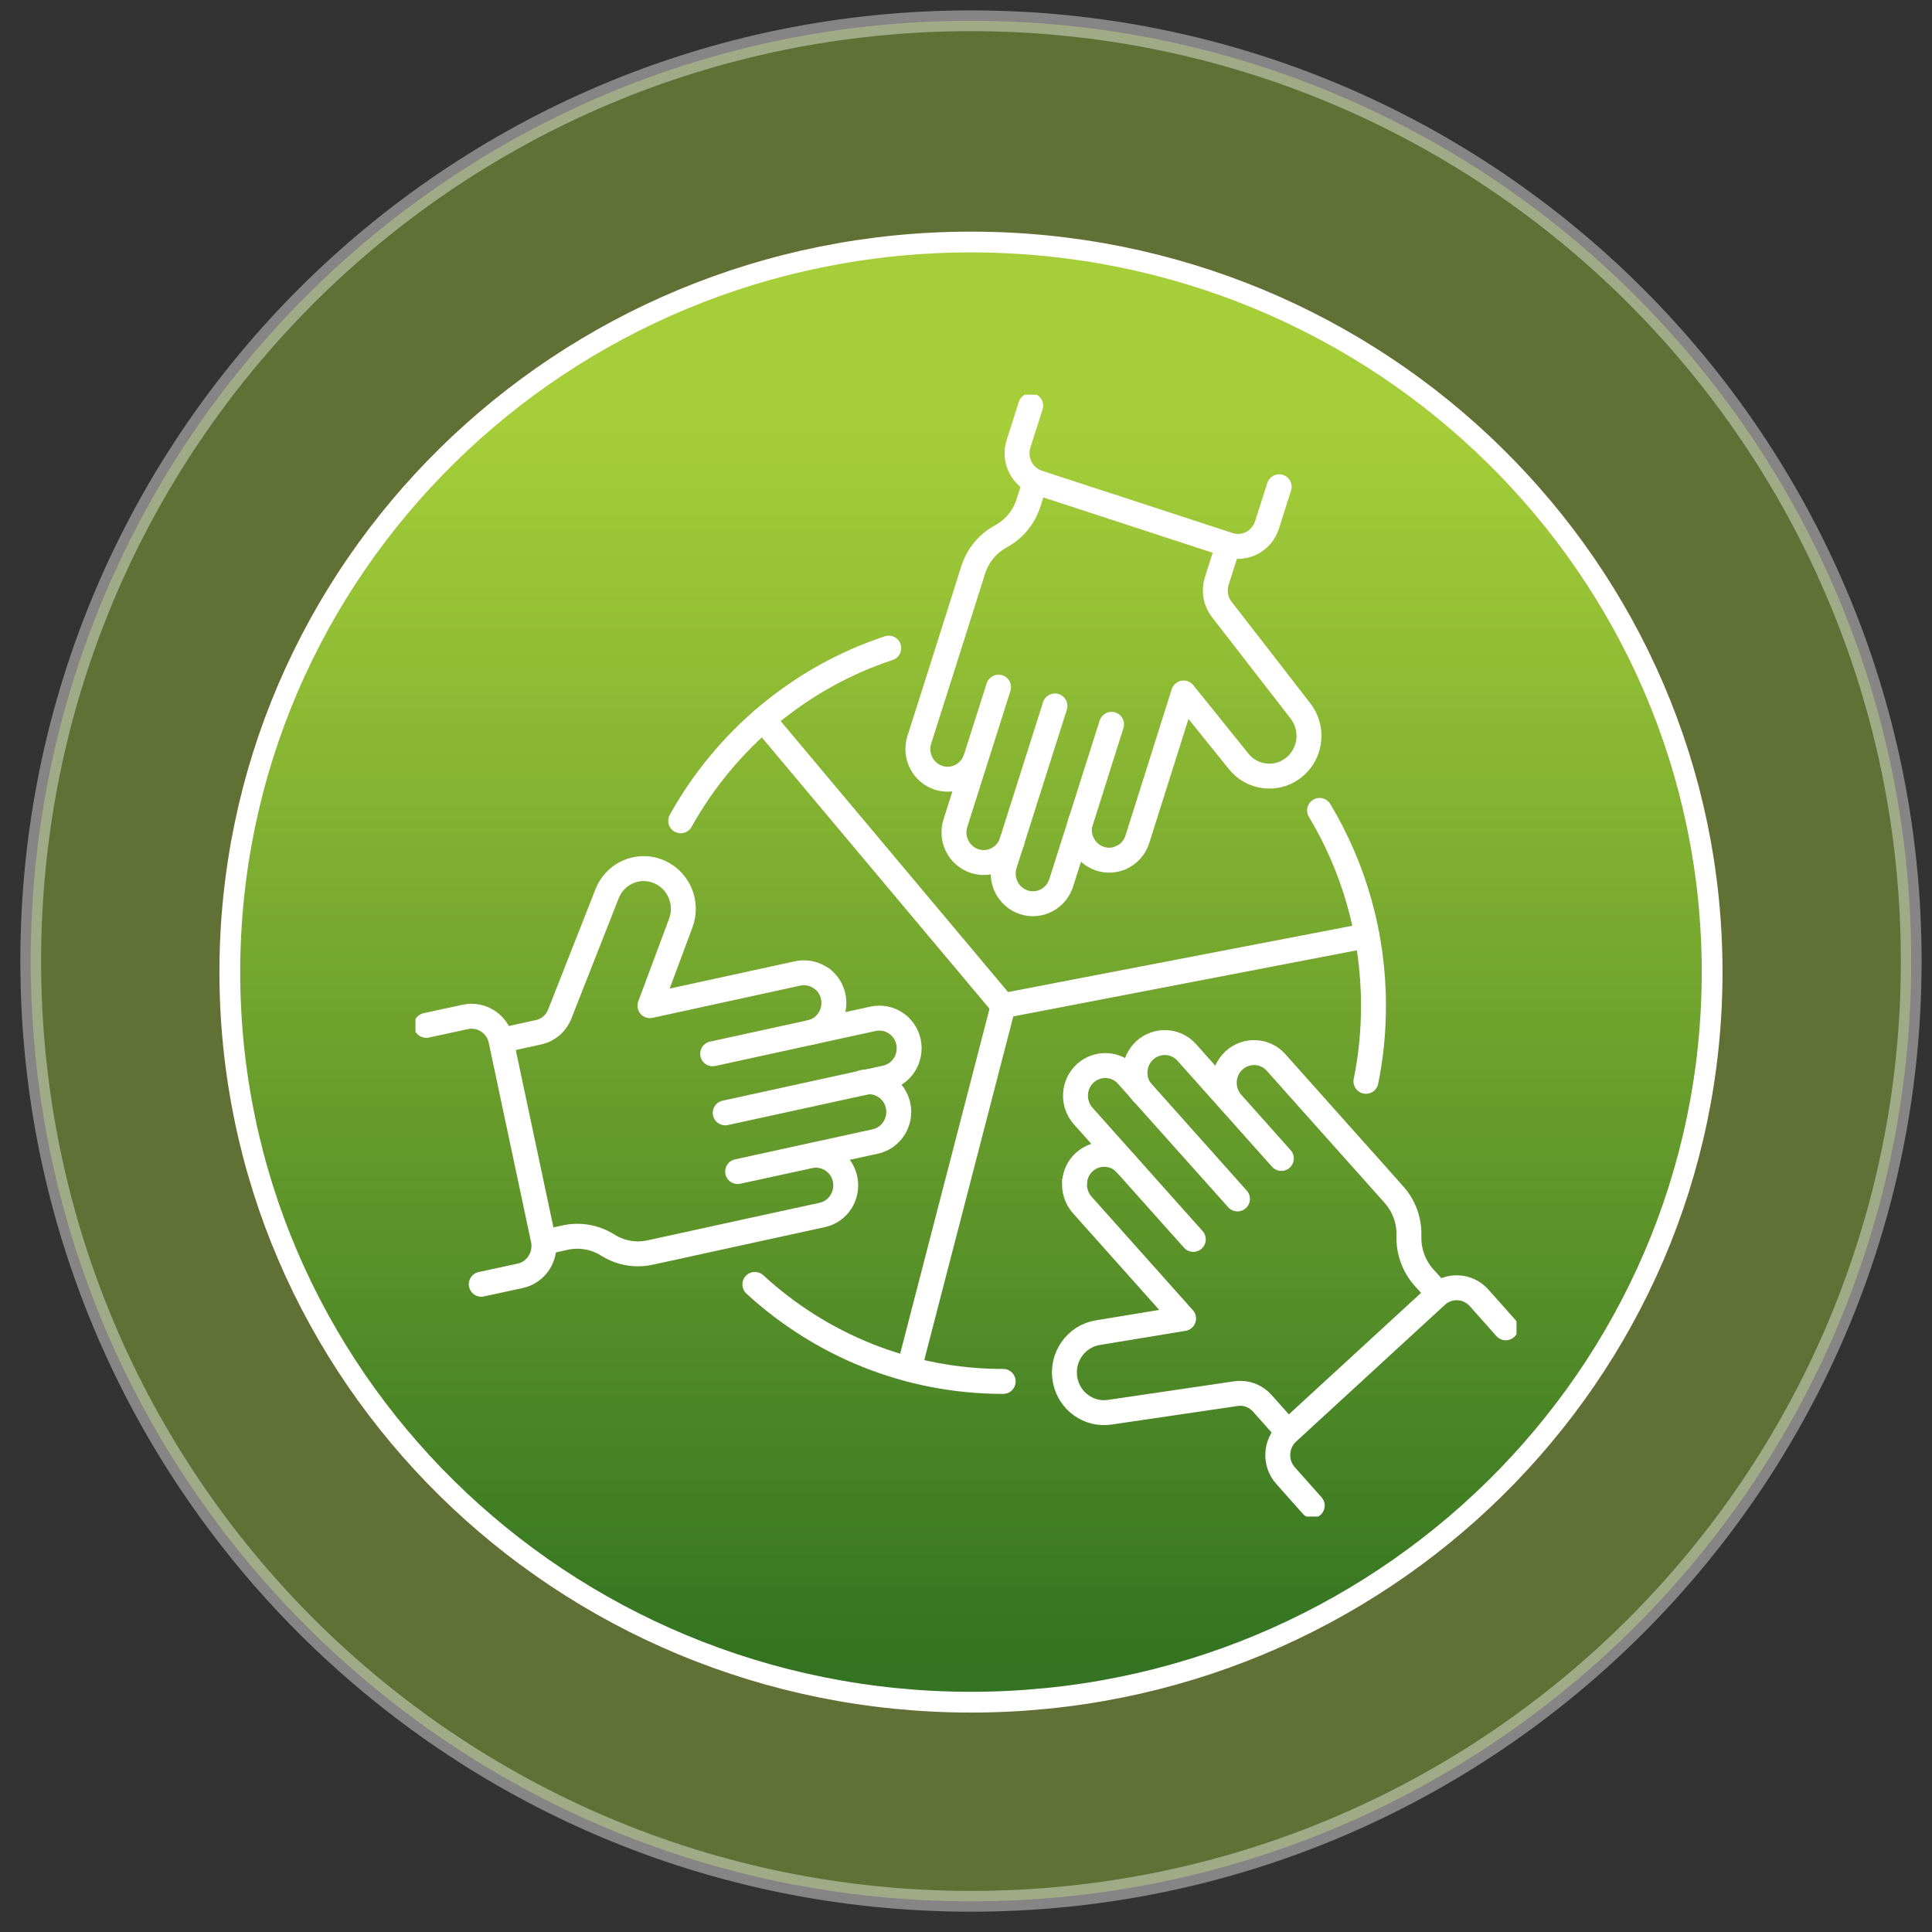
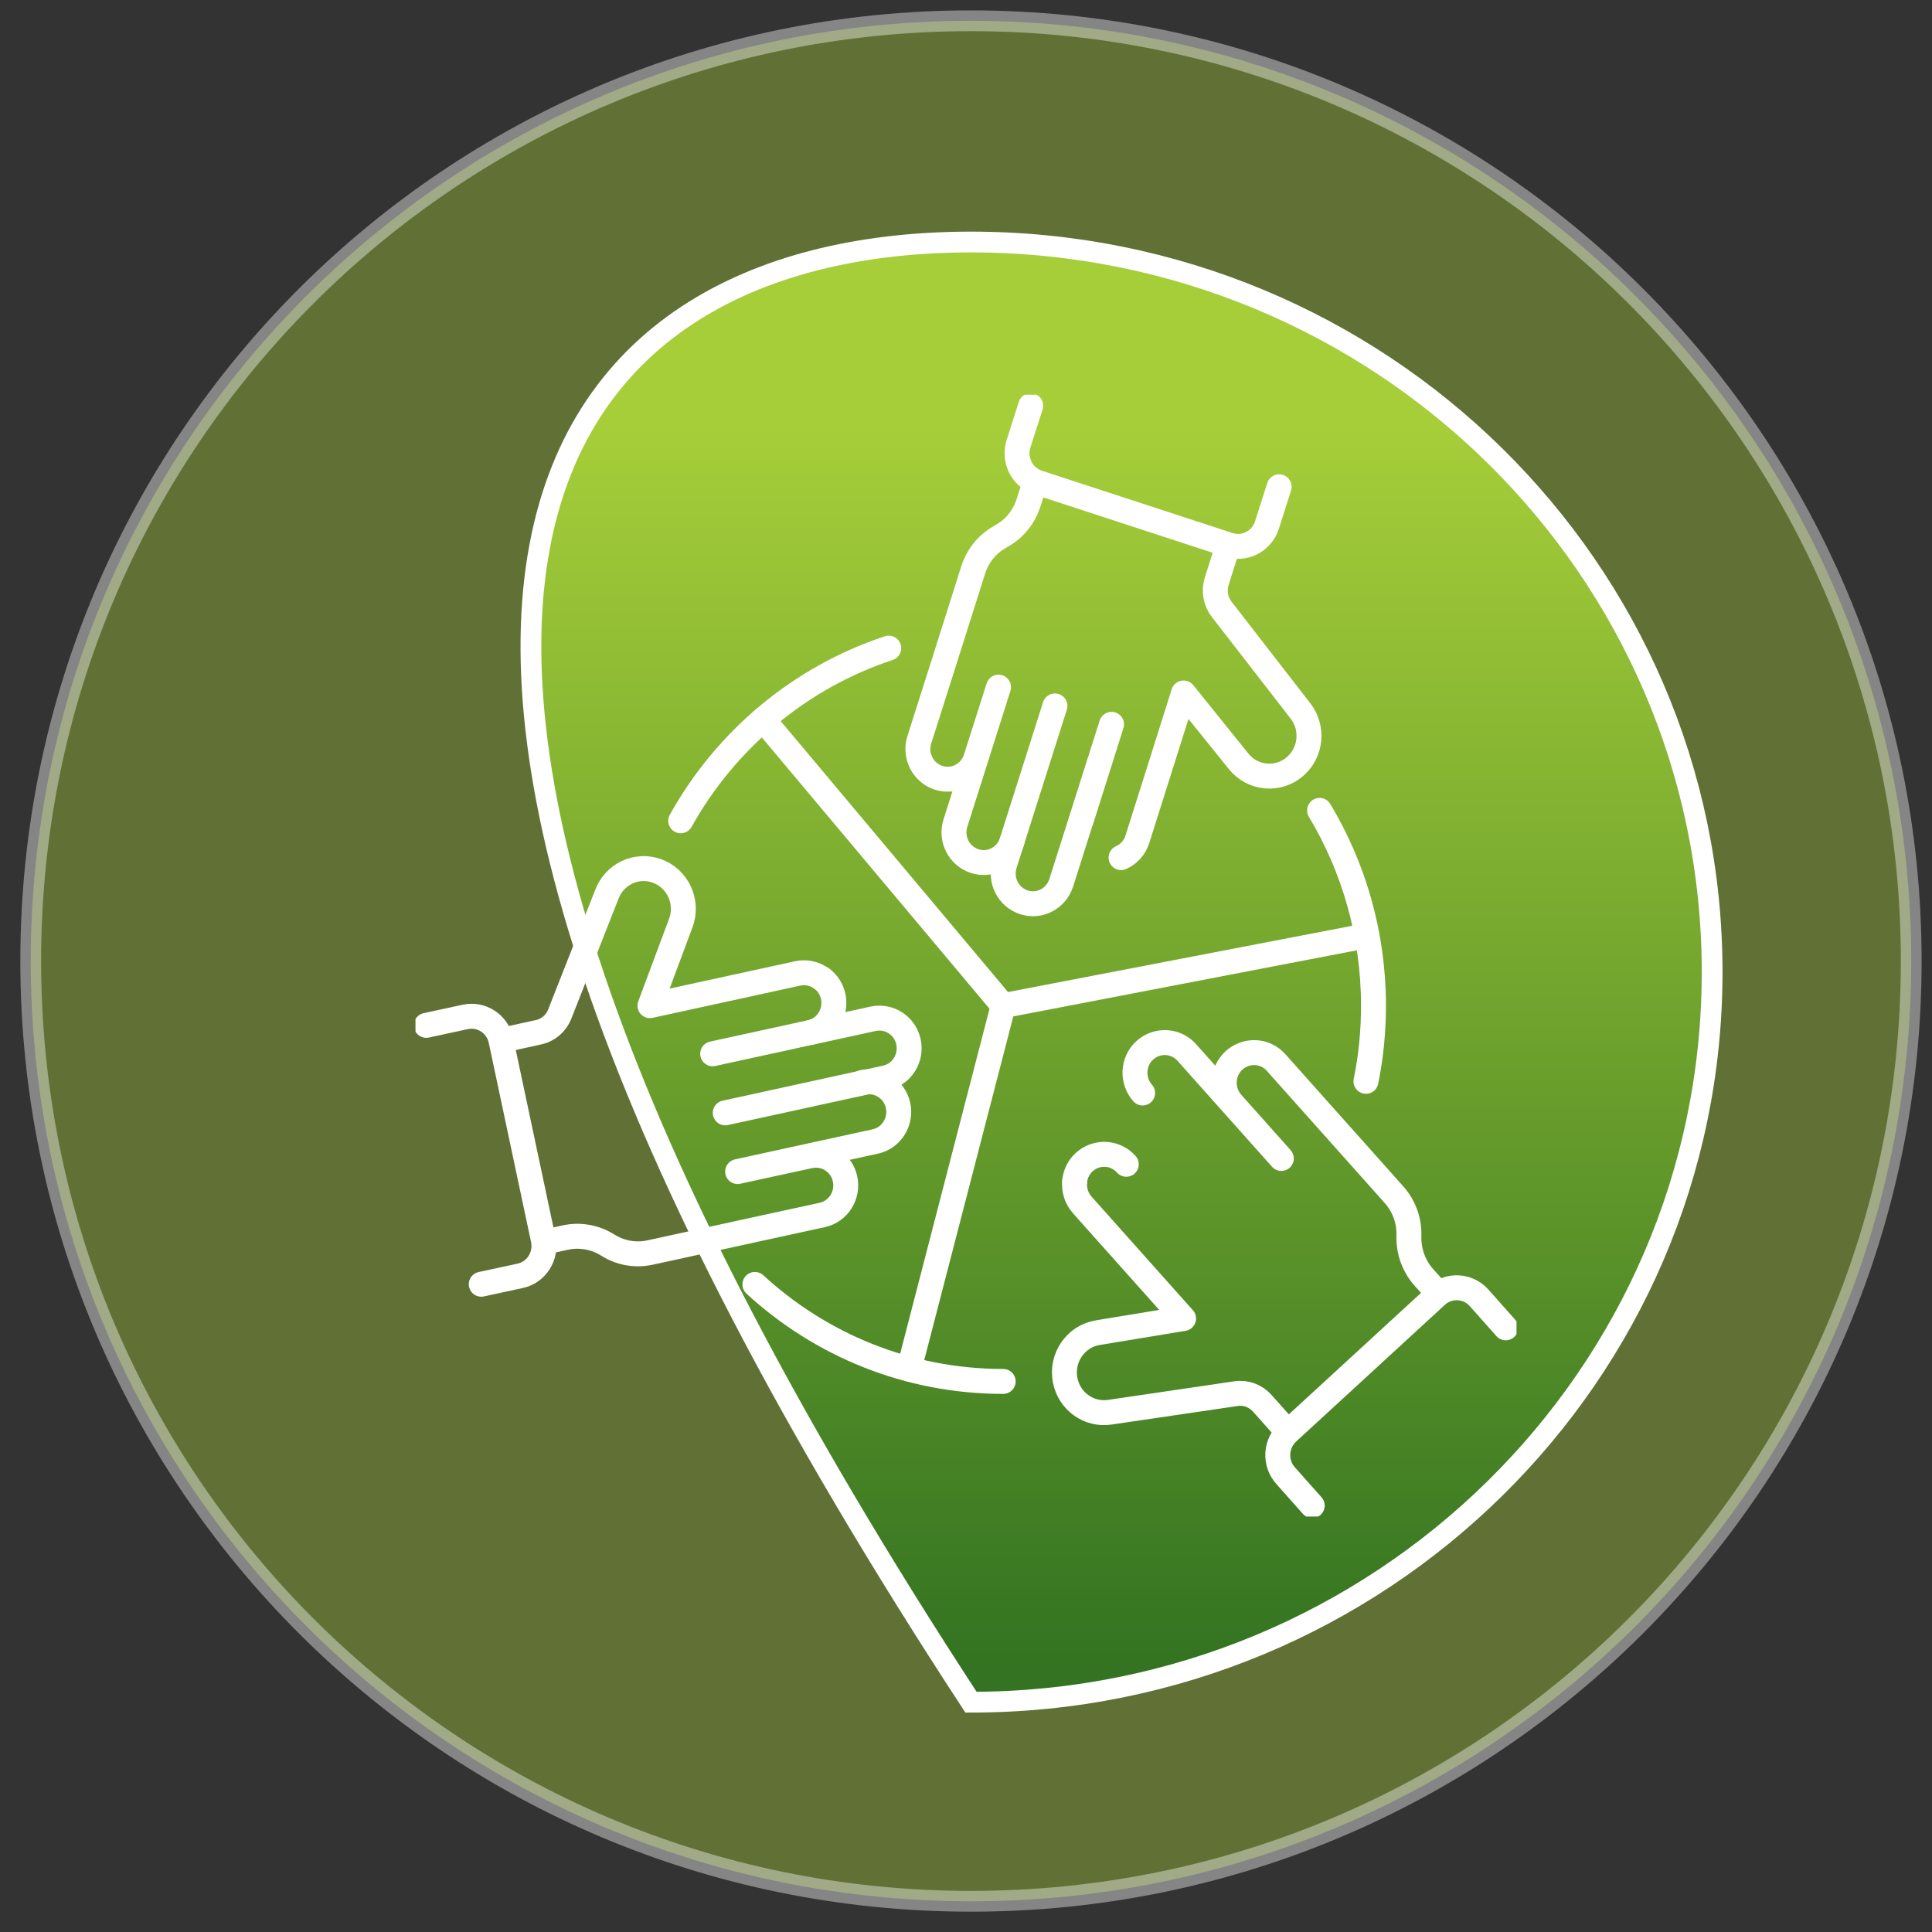
<svg xmlns="http://www.w3.org/2000/svg" width="93" height="93" viewBox="0 0 93 93" fill="none">
  <rect x="0" y="0" width="93" height="93" fill="#333333" stroke="none" />
  <path opacity="0.4" fill-rule="evenodd" clip-rule="evenodd" d="M46.739 1C71.736 1 92 21.264 92 46.261C92 71.258 71.736 91.522 46.739 91.522C21.742 91.522 1.479 71.258 1.479 46.261C1.479 21.264 21.742 1 46.739 1Z" fill="#A6CE39" stroke="white" />
-   <path fill-rule="evenodd" clip-rule="evenodd" d="M46.74 11.65C66.444 11.65 82.416 27.384 82.416 46.793C82.416 66.203 66.444 81.937 46.74 81.937C27.036 81.937 11.063 66.203 11.063 46.793C11.063 27.384 27.036 11.65 46.74 11.65Z" fill="url(#paint0_linear_129_4085)" stroke="white" />
+   <path fill-rule="evenodd" clip-rule="evenodd" d="M46.74 11.65C66.444 11.65 82.416 27.384 82.416 46.793C82.416 66.203 66.444 81.937 46.74 81.937C11.063 27.384 27.036 11.65 46.74 11.65Z" fill="url(#paint0_linear_129_4085)" stroke="white" />
  <g clip-path="url(#clip0_129_4085)">
    <path d="M39.555 47.11C39.235 46.873 38.82 46.768 38.405 46.856L33.7 47.882L31.287 48.409L32.757 44.468C33.164 43.442 32.636 42.274 31.598 41.915C30.638 41.581 29.592 42.073 29.22 43.029L26.945 48.813C26.772 49.26 26.383 49.594 25.916 49.69L24.238 50.059" stroke="white" stroke-width="1.2" stroke-linecap="round" stroke-linejoin="round" />
    <path d="M39.01 49.699C39.78 49.532 40.273 48.76 40.109 47.97C40.031 47.61 39.832 47.312 39.564 47.11" stroke="white" stroke-width="1.2" stroke-linecap="round" stroke-linejoin="round" />
    <path d="M41.536 52.121L35.516 53.438M35.516 53.438L34.911 53.569M35.516 53.438L42.634 51.884C43.404 51.718 43.897 50.945 43.732 50.155C43.568 49.374 42.807 48.874 42.029 49.041L34.911 50.594L34.305 50.726L39.01 49.699" stroke="white" stroke-width="1.2" stroke-linecap="round" stroke-linejoin="round" />
    <path d="M26.296 59.774L27.213 59.572C27.896 59.423 28.614 59.546 29.211 59.906L29.297 59.959C29.903 60.327 30.612 60.441 31.295 60.292L32.463 60.038L36.113 59.239L39.581 58.484C40.351 58.317 40.844 57.545 40.679 56.755C40.515 55.974 39.754 55.474 38.976 55.641L35.507 56.395L42.132 54.947C42.902 54.781 43.395 54.008 43.231 53.218C43.066 52.437 42.305 51.937 41.527 52.104" stroke="white" stroke-width="1.2" stroke-linecap="round" stroke-linejoin="round" />
    <path d="M20.519 49.357L22.387 48.953C23.174 48.778 23.953 49.287 24.117 50.085L26.149 59.66C26.322 60.459 25.821 61.249 25.034 61.415L23.166 61.819" stroke="white" stroke-width="1.2" stroke-linecap="round" stroke-linejoin="round" />
    <path d="M53.964 41.283C54.327 41.125 54.621 40.809 54.751 40.396L56.221 35.745L56.974 33.358L59.603 36.623C60.278 37.492 61.54 37.614 62.362 36.877C63.123 36.201 63.227 35.034 62.604 34.227L58.807 29.33C58.513 28.952 58.427 28.443 58.565 27.987L59.093 26.328" stroke="white" stroke-width="1.2" stroke-linecap="round" stroke-linejoin="round" />
-     <path d="M52.027 39.51C51.785 40.273 52.2 41.09 52.953 41.336C53.298 41.45 53.653 41.423 53.964 41.283" stroke="white" stroke-width="1.2" stroke-linecap="round" stroke-linejoin="round" />
    <path d="M48.706 40.519L50.592 34.578M50.592 34.578L50.782 33.981M50.592 34.578L48.36 41.608C48.118 42.371 48.533 43.187 49.285 43.433C50.038 43.679 50.842 43.257 51.084 42.494L53.316 35.464L53.506 34.867L52.036 39.519" stroke="white" stroke-width="1.2" stroke-linecap="round" stroke-linejoin="round" />
    <path d="M49.796 23.3L49.51 24.204C49.294 24.88 48.836 25.451 48.221 25.793L48.135 25.845C47.521 26.188 47.062 26.758 46.846 27.434L46.483 28.584L45.341 32.191L44.252 35.613C44.01 36.377 44.425 37.193 45.177 37.439C45.93 37.684 46.734 37.263 46.976 36.5L48.066 33.077L45.99 39.624C45.748 40.388 46.163 41.204 46.916 41.45C47.668 41.695 48.472 41.274 48.715 40.51" stroke="white" stroke-width="1.2" stroke-linecap="round" stroke-linejoin="round" />
    <path d="M61.575 23.432L60.987 25.275C60.736 26.056 59.915 26.477 59.154 26.232L49.969 23.23C49.199 22.976 48.784 22.142 49.026 21.37L49.614 19.527" stroke="white" stroke-width="1.2" stroke-linecap="round" stroke-linejoin="round" />
    <path d="M51.733 56.861C51.689 57.264 51.81 57.677 52.096 58.002L55.322 61.617L56.974 63.469L52.874 64.145C51.793 64.303 51.058 65.356 51.274 66.444C51.473 67.454 52.416 68.129 53.419 67.98L59.499 67.085C59.975 67.015 60.442 67.19 60.762 67.55L61.912 68.84" stroke="white" stroke-width="1.2" stroke-linecap="round" stroke-linejoin="round" />
    <path d="M54.215 56.044C53.687 55.448 52.779 55.404 52.191 55.939C51.923 56.185 51.767 56.51 51.732 56.852" stroke="white" stroke-width="1.2" stroke-linecap="round" stroke-linejoin="round" />
-     <path d="M55.019 52.622L59.153 57.247M59.153 57.247L59.568 57.712M59.153 57.247L54.266 51.77C53.739 51.173 52.831 51.13 52.243 51.665C51.654 52.2 51.611 53.122 52.139 53.719L57.025 59.195L57.441 59.66L54.215 56.044" stroke="white" stroke-width="1.2" stroke-linecap="round" stroke-linejoin="round" />
    <path d="M69.169 62.188L68.537 61.486C68.07 60.959 67.811 60.266 67.82 59.555V59.45C67.837 58.739 67.578 58.045 67.111 57.519L66.315 56.624L63.807 53.815L61.428 51.147C60.901 50.55 59.992 50.507 59.404 51.042C58.816 51.577 58.773 52.499 59.301 53.096L61.679 55.764L57.13 50.665C56.602 50.068 55.694 50.024 55.106 50.559C54.518 51.095 54.474 52.016 55.002 52.613" stroke="white" stroke-width="1.2" stroke-linecap="round" stroke-linejoin="round" />
    <path d="M63.166 72.474L61.886 71.034C61.341 70.429 61.393 69.49 61.99 68.945L69.142 62.372C69.739 61.819 70.665 61.872 71.201 62.477L72.481 63.917" stroke="white" stroke-width="1.2" stroke-linecap="round" stroke-linejoin="round" />
    <path d="M32.766 39.51C34.945 35.605 38.508 32.612 42.781 31.199" stroke="white" stroke-width="1.2" stroke-linecap="round" stroke-linejoin="round" />
    <path d="M48.29 66.497C43.689 66.497 39.494 64.733 36.337 61.828" stroke="white" stroke-width="1.2" stroke-linecap="round" stroke-linejoin="round" />
    <path d="M63.52 39.01C65.164 41.748 66.115 44.969 66.115 48.409C66.115 49.655 65.994 50.875 65.752 52.051" stroke="white" stroke-width="1.2" stroke-linecap="round" stroke-linejoin="round" />
    <path d="M36.735 34.639L48.29 48.409L65.804 45.039" stroke="white" stroke-width="1.2" stroke-linecap="round" stroke-linejoin="round" />
    <path d="M48.291 48.409L43.759 65.9" stroke="white" stroke-width="1.2" stroke-linecap="round" stroke-linejoin="round" />
  </g>
  <defs>
    <linearGradient id="paint0_linear_129_4085" x1="11.063" y1="80.287" x2="11.063" y2="20.505" gradientUnits="userSpaceOnUse">
      <stop stop-color="#337321" />
      <stop offset="0.5" stop-color="#6DA12D" />
      <stop offset="1" stop-color="#A6CE39" />
    </linearGradient>
    <clipPath id="clip0_129_4085">
      <rect width="53" height="54" fill="white" transform="translate(20 19)" />
    </clipPath>
  </defs>
</svg>